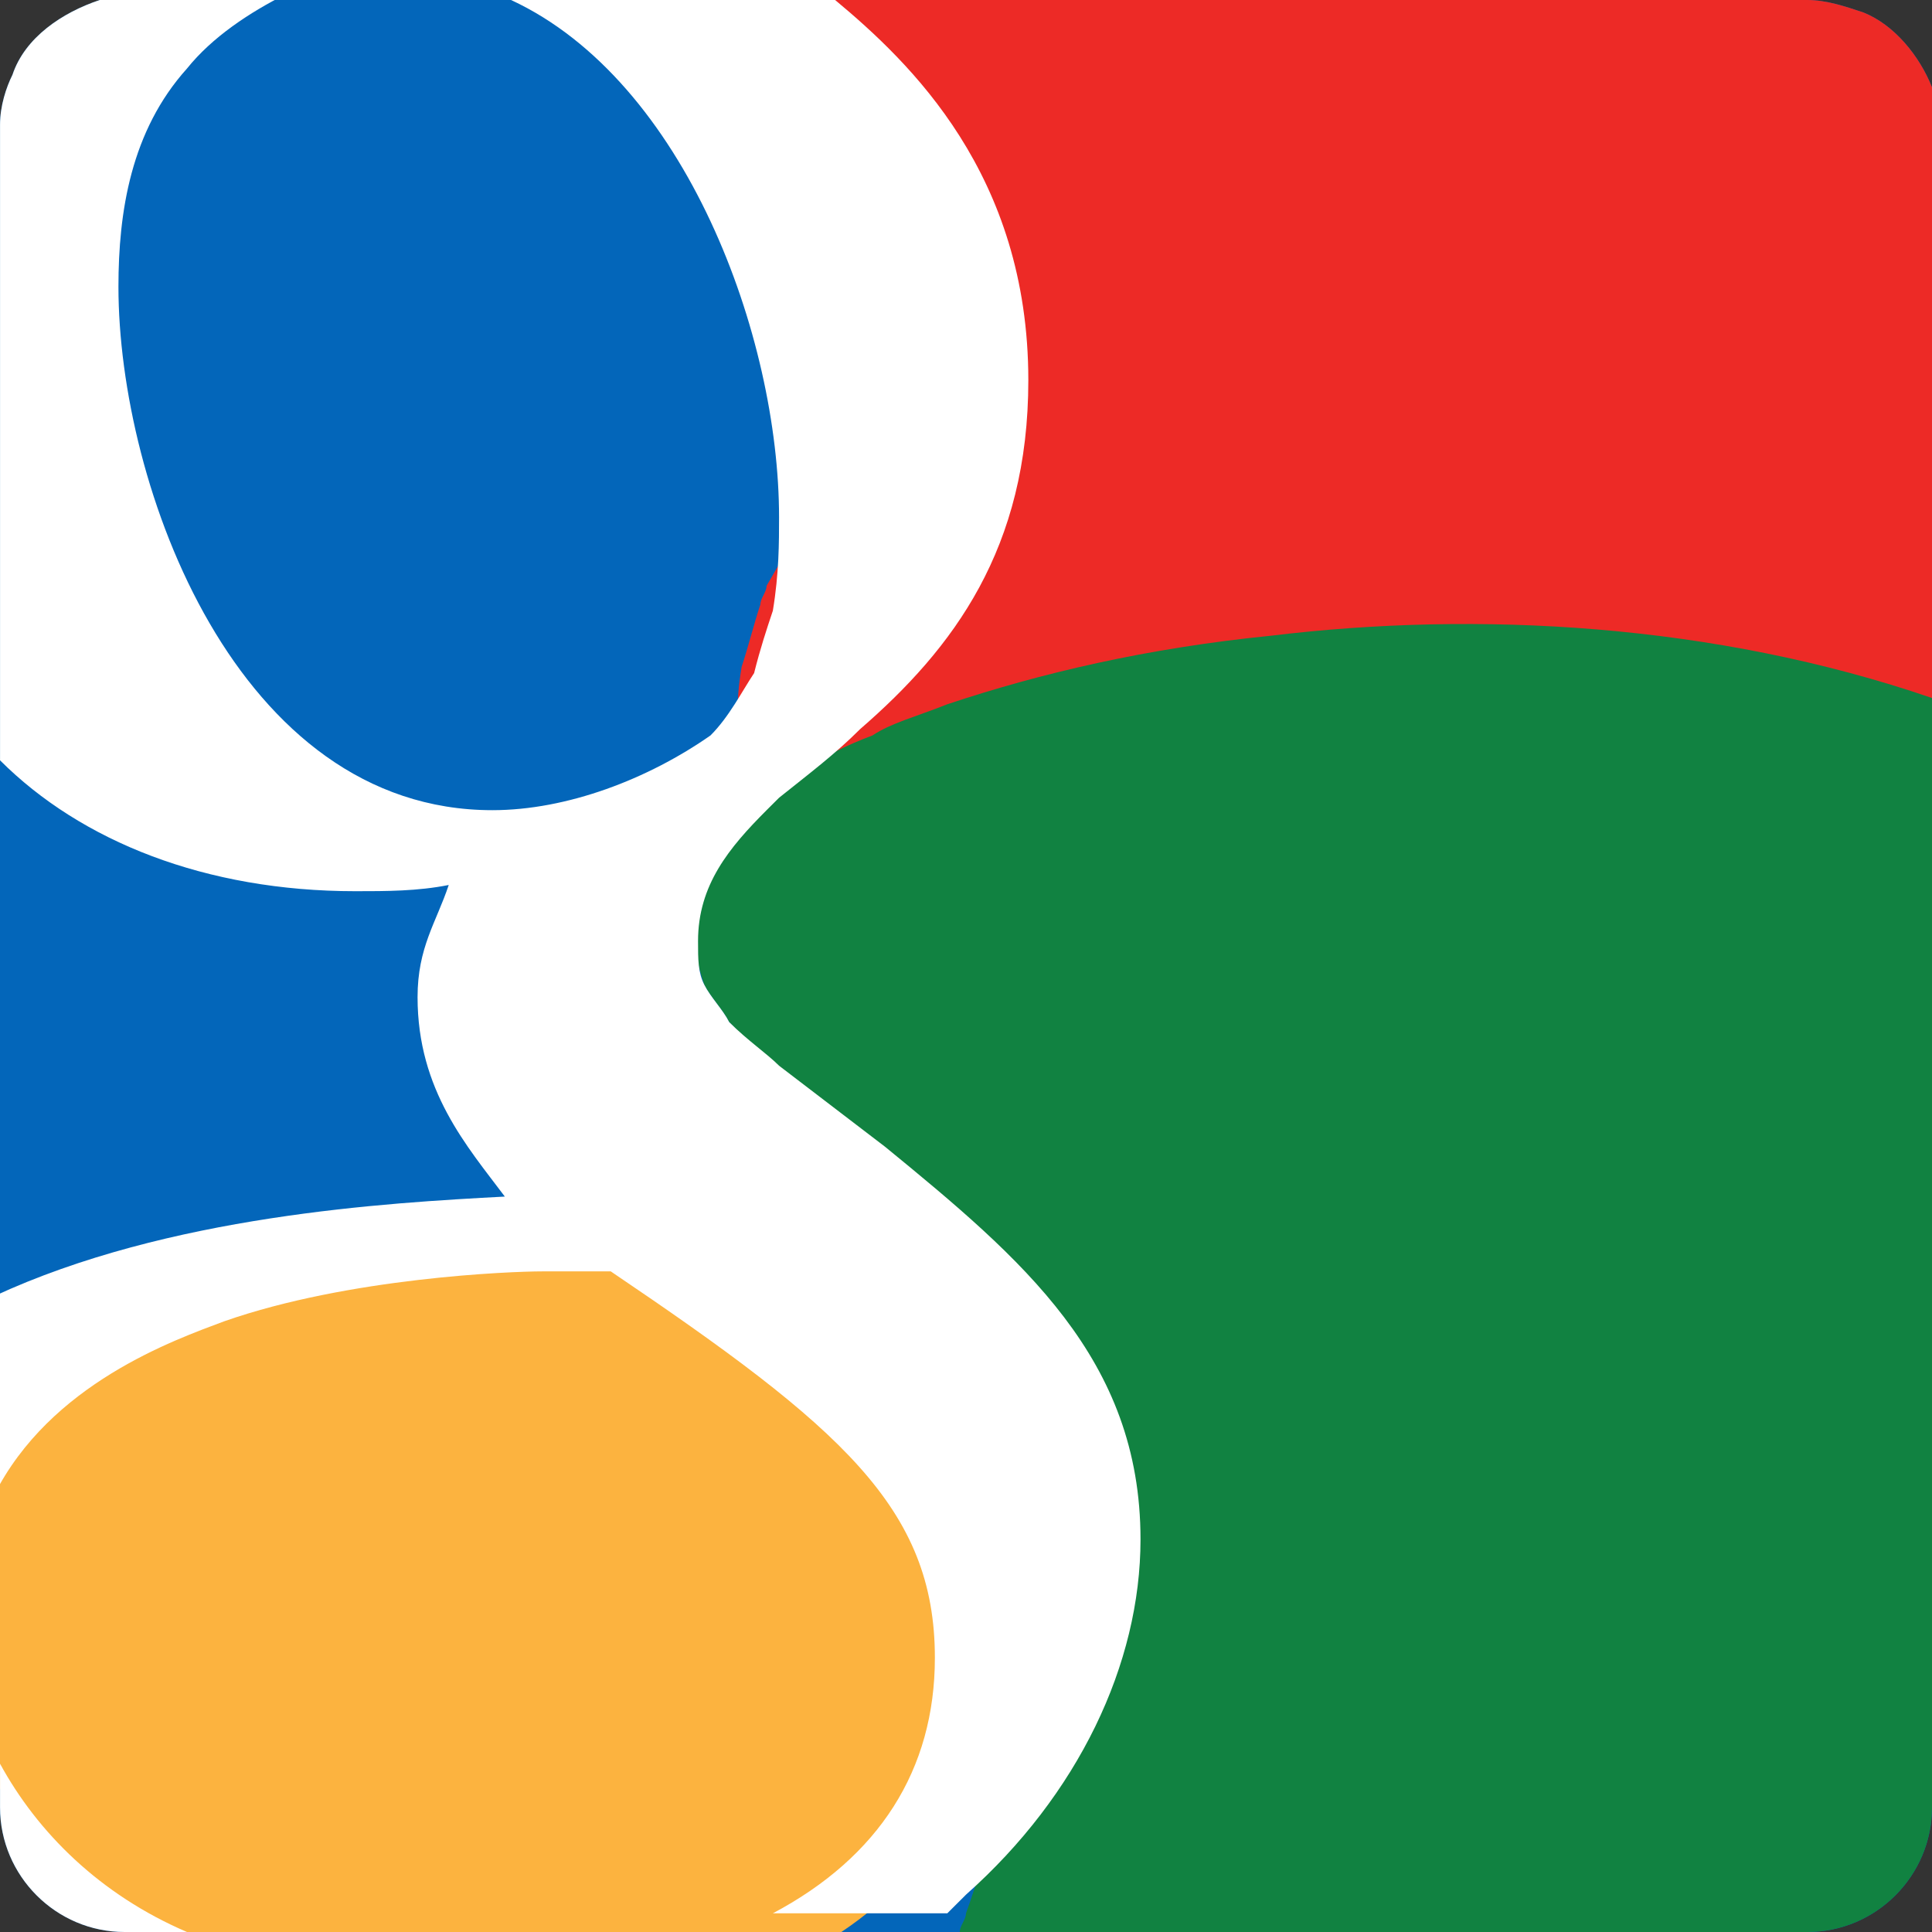
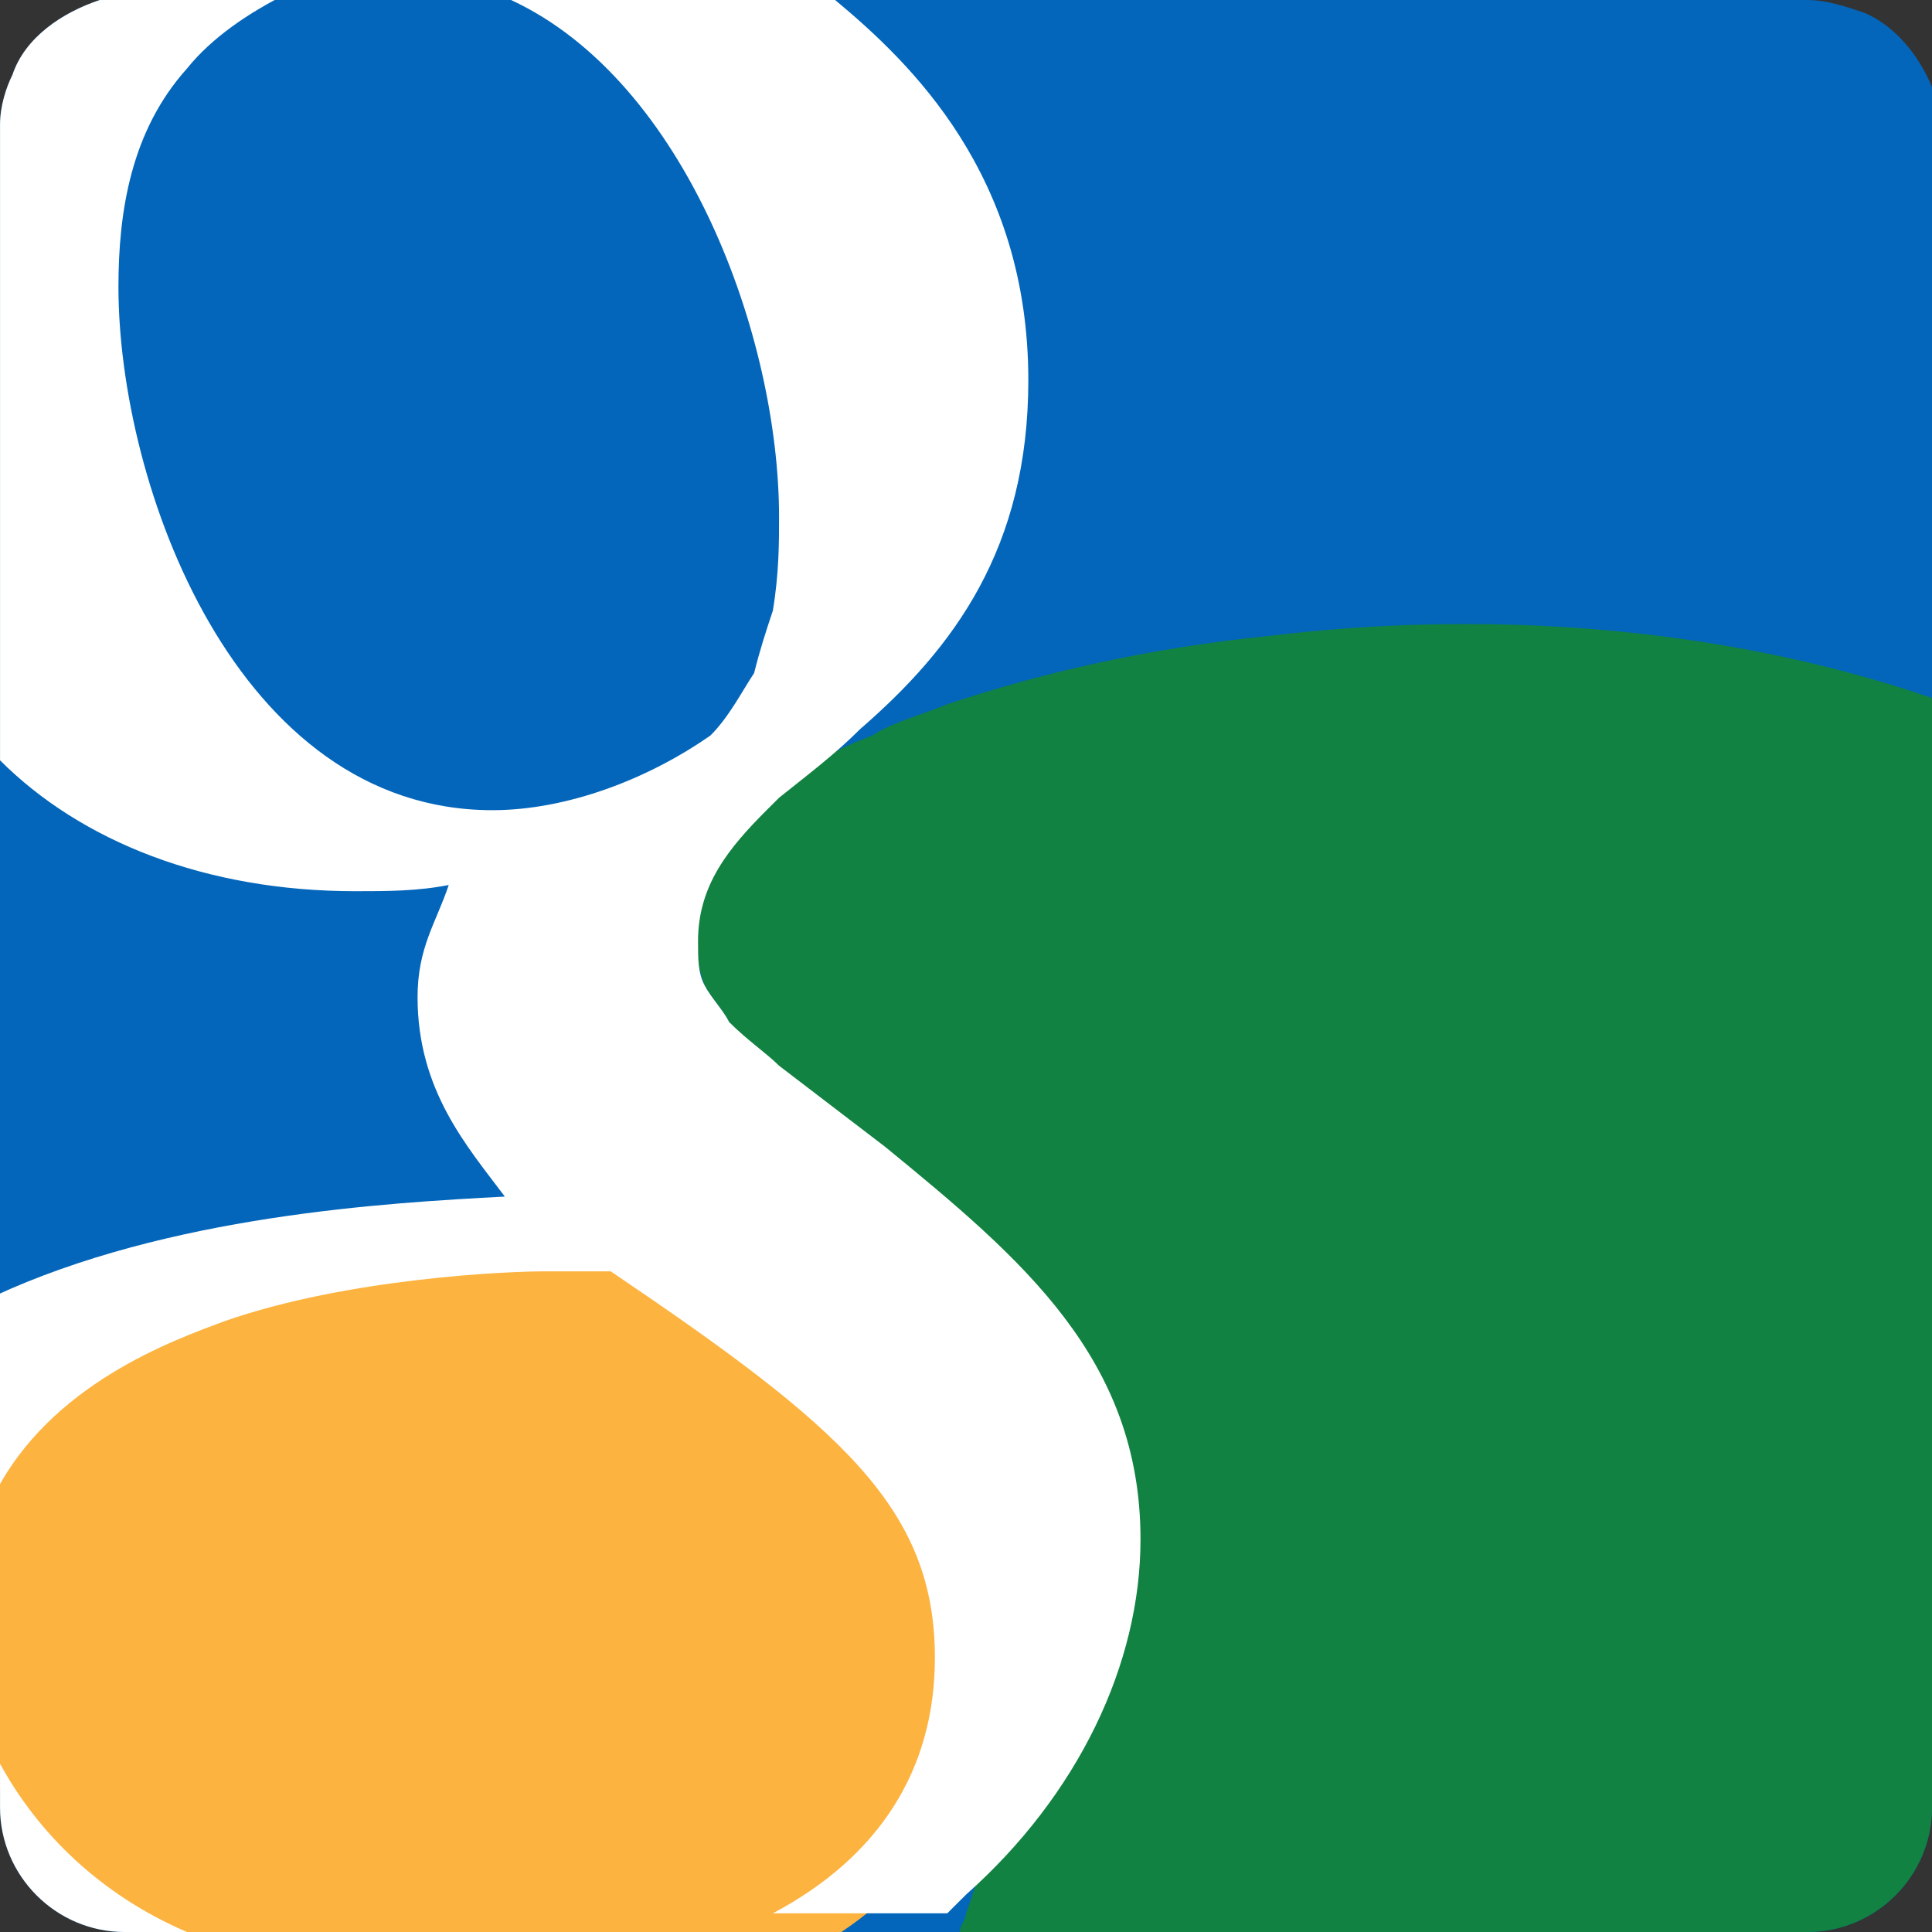
<svg xmlns="http://www.w3.org/2000/svg" fill="none" version="1.1" width="46" height="46" viewBox="0 0 46 46">
  <rect x="0" y="0" width="46" height="46" fill="#333333" stroke="none" />
  <defs>
    <clipPath id="master_svg0_142_7354">
      <rect x="0" y="0" width="46" height="46" rx="0" />
    </clipPath>
  </defs>
  <g clip-path="url(#master_svg0_142_7354)">
    <g>
      <g>
        <path d="M46,2.968L46,43.032C46,44.664,44.664,46,43.032,46L2.967,46C1.335,46,-0,44.664,-0,43.032L-0,2.968C-0,2.523,0.148,2.077,0.296,1.781C0.593,0.89,1.483,0.297,2.374,0C2.522,0,2.819,0,2.967,0L43.032,0C43.477,0,43.922,0.148,44.367,0.297C45.109,0.594,45.703,1.335,46,2.077C46,2.374,46,2.671,46,2.968Z" fill="#0366BA" fill-opacity="1" style="mix-blend-mode:passthrough" />
      </g>
      <g>
        <g>
-           <path d="M46,2.968L46,37.987C43.478,41.252,40.065,44.071,36.207,46L29.233,46C29.529,45.703,29.826,45.407,30.123,45.258C35.168,40.361,36.503,34.426,34.574,29.677C33.536,27.006,32.052,25.374,30.123,24.335C28.342,23.297,26.413,22.555,24.336,21.961L20.923,20.774C20.181,20.477,19.142,20.181,18.4,19.29C18.252,19.142,18.252,19.142,18.104,18.994C17.955,18.845,17.807,18.548,17.807,18.4C17.51,17.51,17.51,16.768,17.658,15.877C17.807,15.432,17.955,14.839,18.104,14.393C18.104,14.245,18.252,14.097,18.252,13.948C20.329,10.387,22.407,6.529,20.329,1.187C20.181,0.742,20.033,0.445,19.736,0L43.033,0C43.478,0,43.923,0.148,44.368,0.297C45.11,0.594,45.703,1.335,46,2.077C46,2.374,46,2.671,46,2.968Z" fill="#ED2A26" fill-opacity="1" style="mix-blend-mode:passthrough" />
-         </g>
+           </g>
      </g>
      <g>
        <g>
          <path d="M46,16.619L46,43.032C46,44.664,44.665,46,43.032,46L22.852,46C22.852,45.851,23,45.703,23,45.555C23.594,43.922,23.89,42.29,24.039,40.658C24.632,34.871,25.374,31.755,21.665,28.193L18.549,25.522C18.103,25.226,17.807,24.78,17.361,24.335C17.213,24.039,16.916,23.742,16.768,23.445C16.619,23,16.471,22.406,16.471,21.813C16.471,21.071,16.916,20.18,18.103,19.142C18.697,18.548,19.587,17.955,20.774,17.51C21.219,17.213,21.813,17.064,22.555,16.768C24.781,16.026,27.303,15.432,30.271,15.135C35.168,14.542,40.807,14.839,46,16.619Z" fill="#118241" fill-opacity="1" style="mix-blend-mode:passthrough" />
        </g>
      </g>
      <g>
        <g>
          <path d="M23.445,39.768C23.445,42.29,22.258,44.516,20.032,46L3.561,46C2.226,44.961,1.039,43.922,0,42.587L0,33.832C1.632,32.051,3.858,31.161,4.897,30.716C8.161,29.677,12.316,29.529,13.058,29.529C13.8,29.529,14.245,29.529,14.839,29.529C20.774,33.832,23.445,35.91,23.445,39.768Z" fill="#FCB33F" fill-opacity="1" style="mix-blend-mode:passthrough" />
        </g>
      </g>
      <g>
        <path d="M0.001,41.994L0.001,43.032C0.001,44.665,1.336,46,2.968,46L4.452,46C2.375,45.11,0.891,43.626,0.001,41.994ZM21.072,27.303L18.549,25.374C18.252,25.077,17.807,24.781,17.362,24.336C17.213,24.039,16.917,23.742,16.768,23.445C16.62,23.148,16.62,22.852,16.62,22.406C16.62,21.071,17.362,20.181,18.252,19.29Q18.401,19.142,18.549,18.994C19.291,18.4,19.884,17.955,20.478,17.361C22.704,15.432,24.484,13.058,24.484,9.052C24.484,4.155,21.665,1.484,19.884,0L12.168,0C16.323,1.929,18.549,8.013,18.549,12.316C18.549,12.91,18.549,13.652,18.401,14.542C18.252,14.987,18.104,15.432,17.955,16.026C17.659,16.471,17.362,17.065,16.917,17.51C15.433,18.548,13.504,19.29,11.723,19.29C5.639,19.29,2.82,11.574,2.82,6.826C2.82,5.045,3.117,3.116,4.452,1.632C5.046,0.89,5.936,0.297,6.826,-0.148L2.968,-0.148C2.82,0,2.523,0,2.375,0C1.484,0.297,0.594,0.89,0.297,1.781C0.149,2.077,0.001,2.523,0.001,2.968L0.001,18.103C1.93,20.032,4.897,21.219,8.459,21.219C9.201,21.219,9.942,21.219,10.684,21.071C10.388,21.961,9.942,22.555,9.942,23.742C9.942,25.968,11.13,27.303,12.02,28.49C9.201,28.639,4.007,28.936,-0.148,30.865L-0.148,35.613C1.188,32.942,4.155,31.903,5.342,31.458C8.31,30.419,12.168,30.271,12.91,30.271C13.652,30.271,13.949,30.271,14.542,30.271C20.033,33.981,22.259,35.91,22.259,39.471C22.259,42.142,20.923,44.219,18.401,45.555L22.555,45.555C22.704,45.406,22.852,45.258,23.001,45.11C25.672,42.736,27.155,39.619,27.155,36.652C27.155,32.348,24.336,29.974,21.072,27.303Z" fill="#FFFFFF" fill-opacity="1" style="mix-blend-mode:passthrough" />
      </g>
      <g />
    </g>
  </g>
</svg>